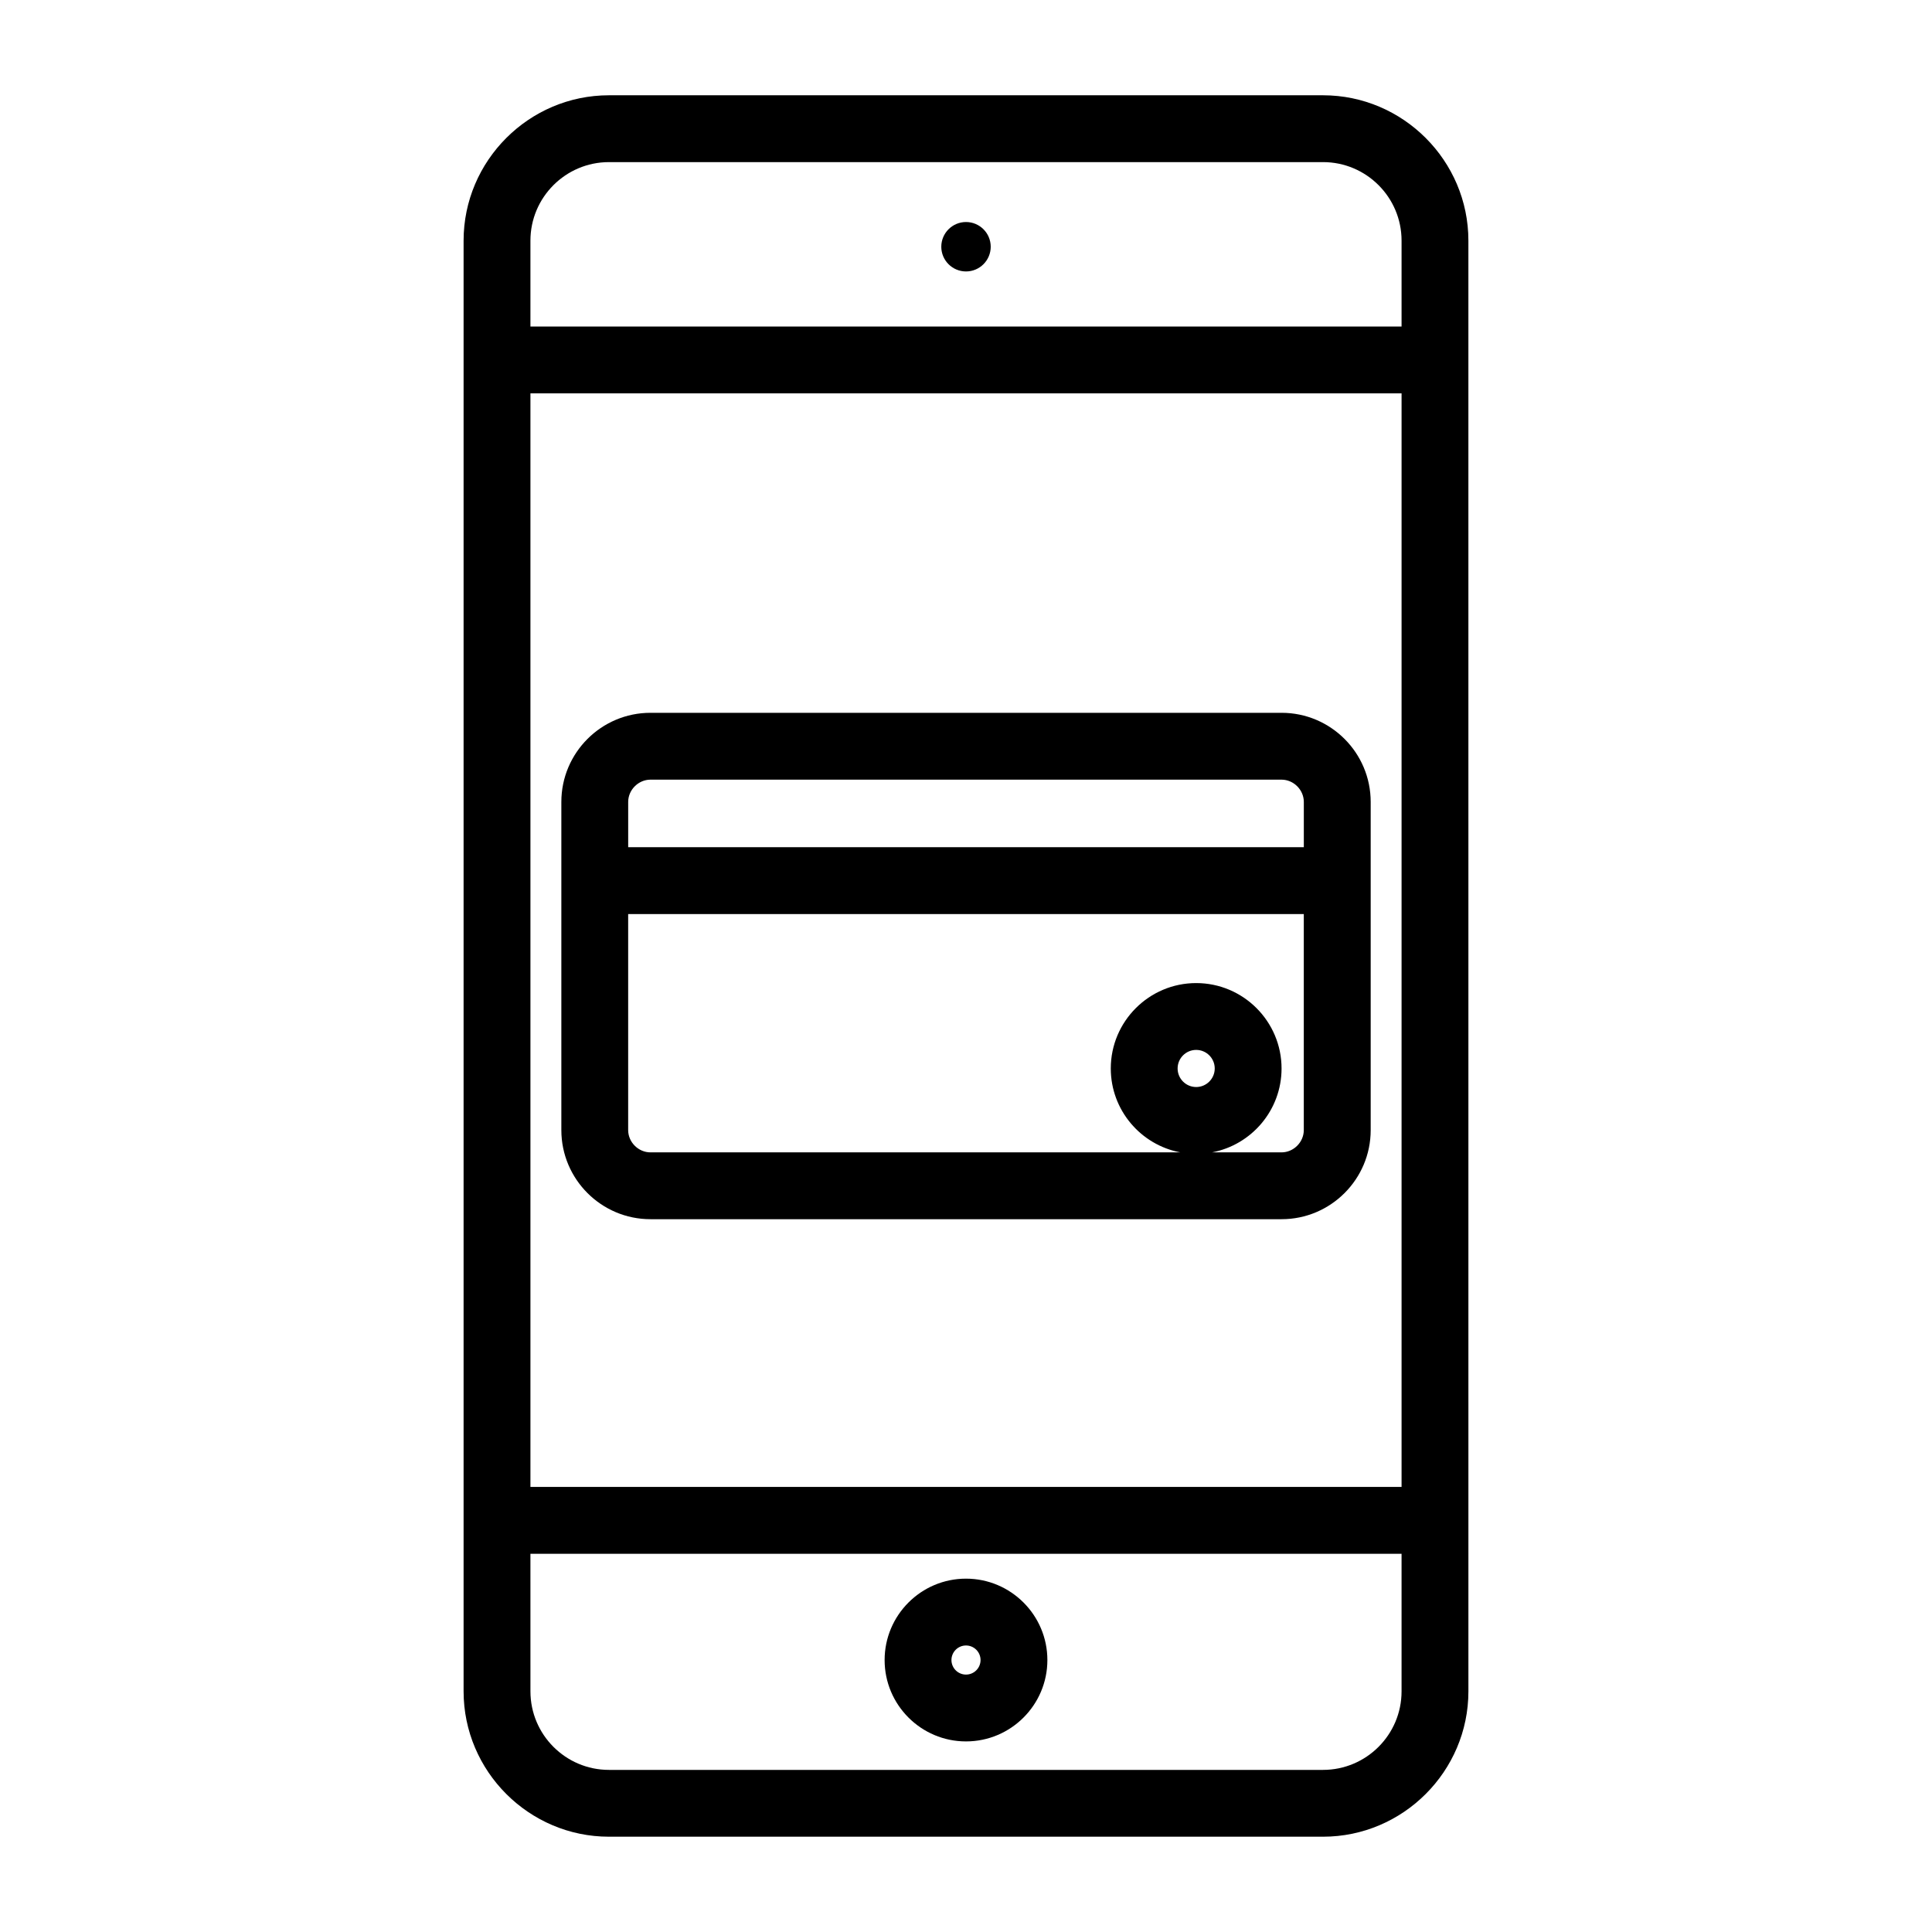
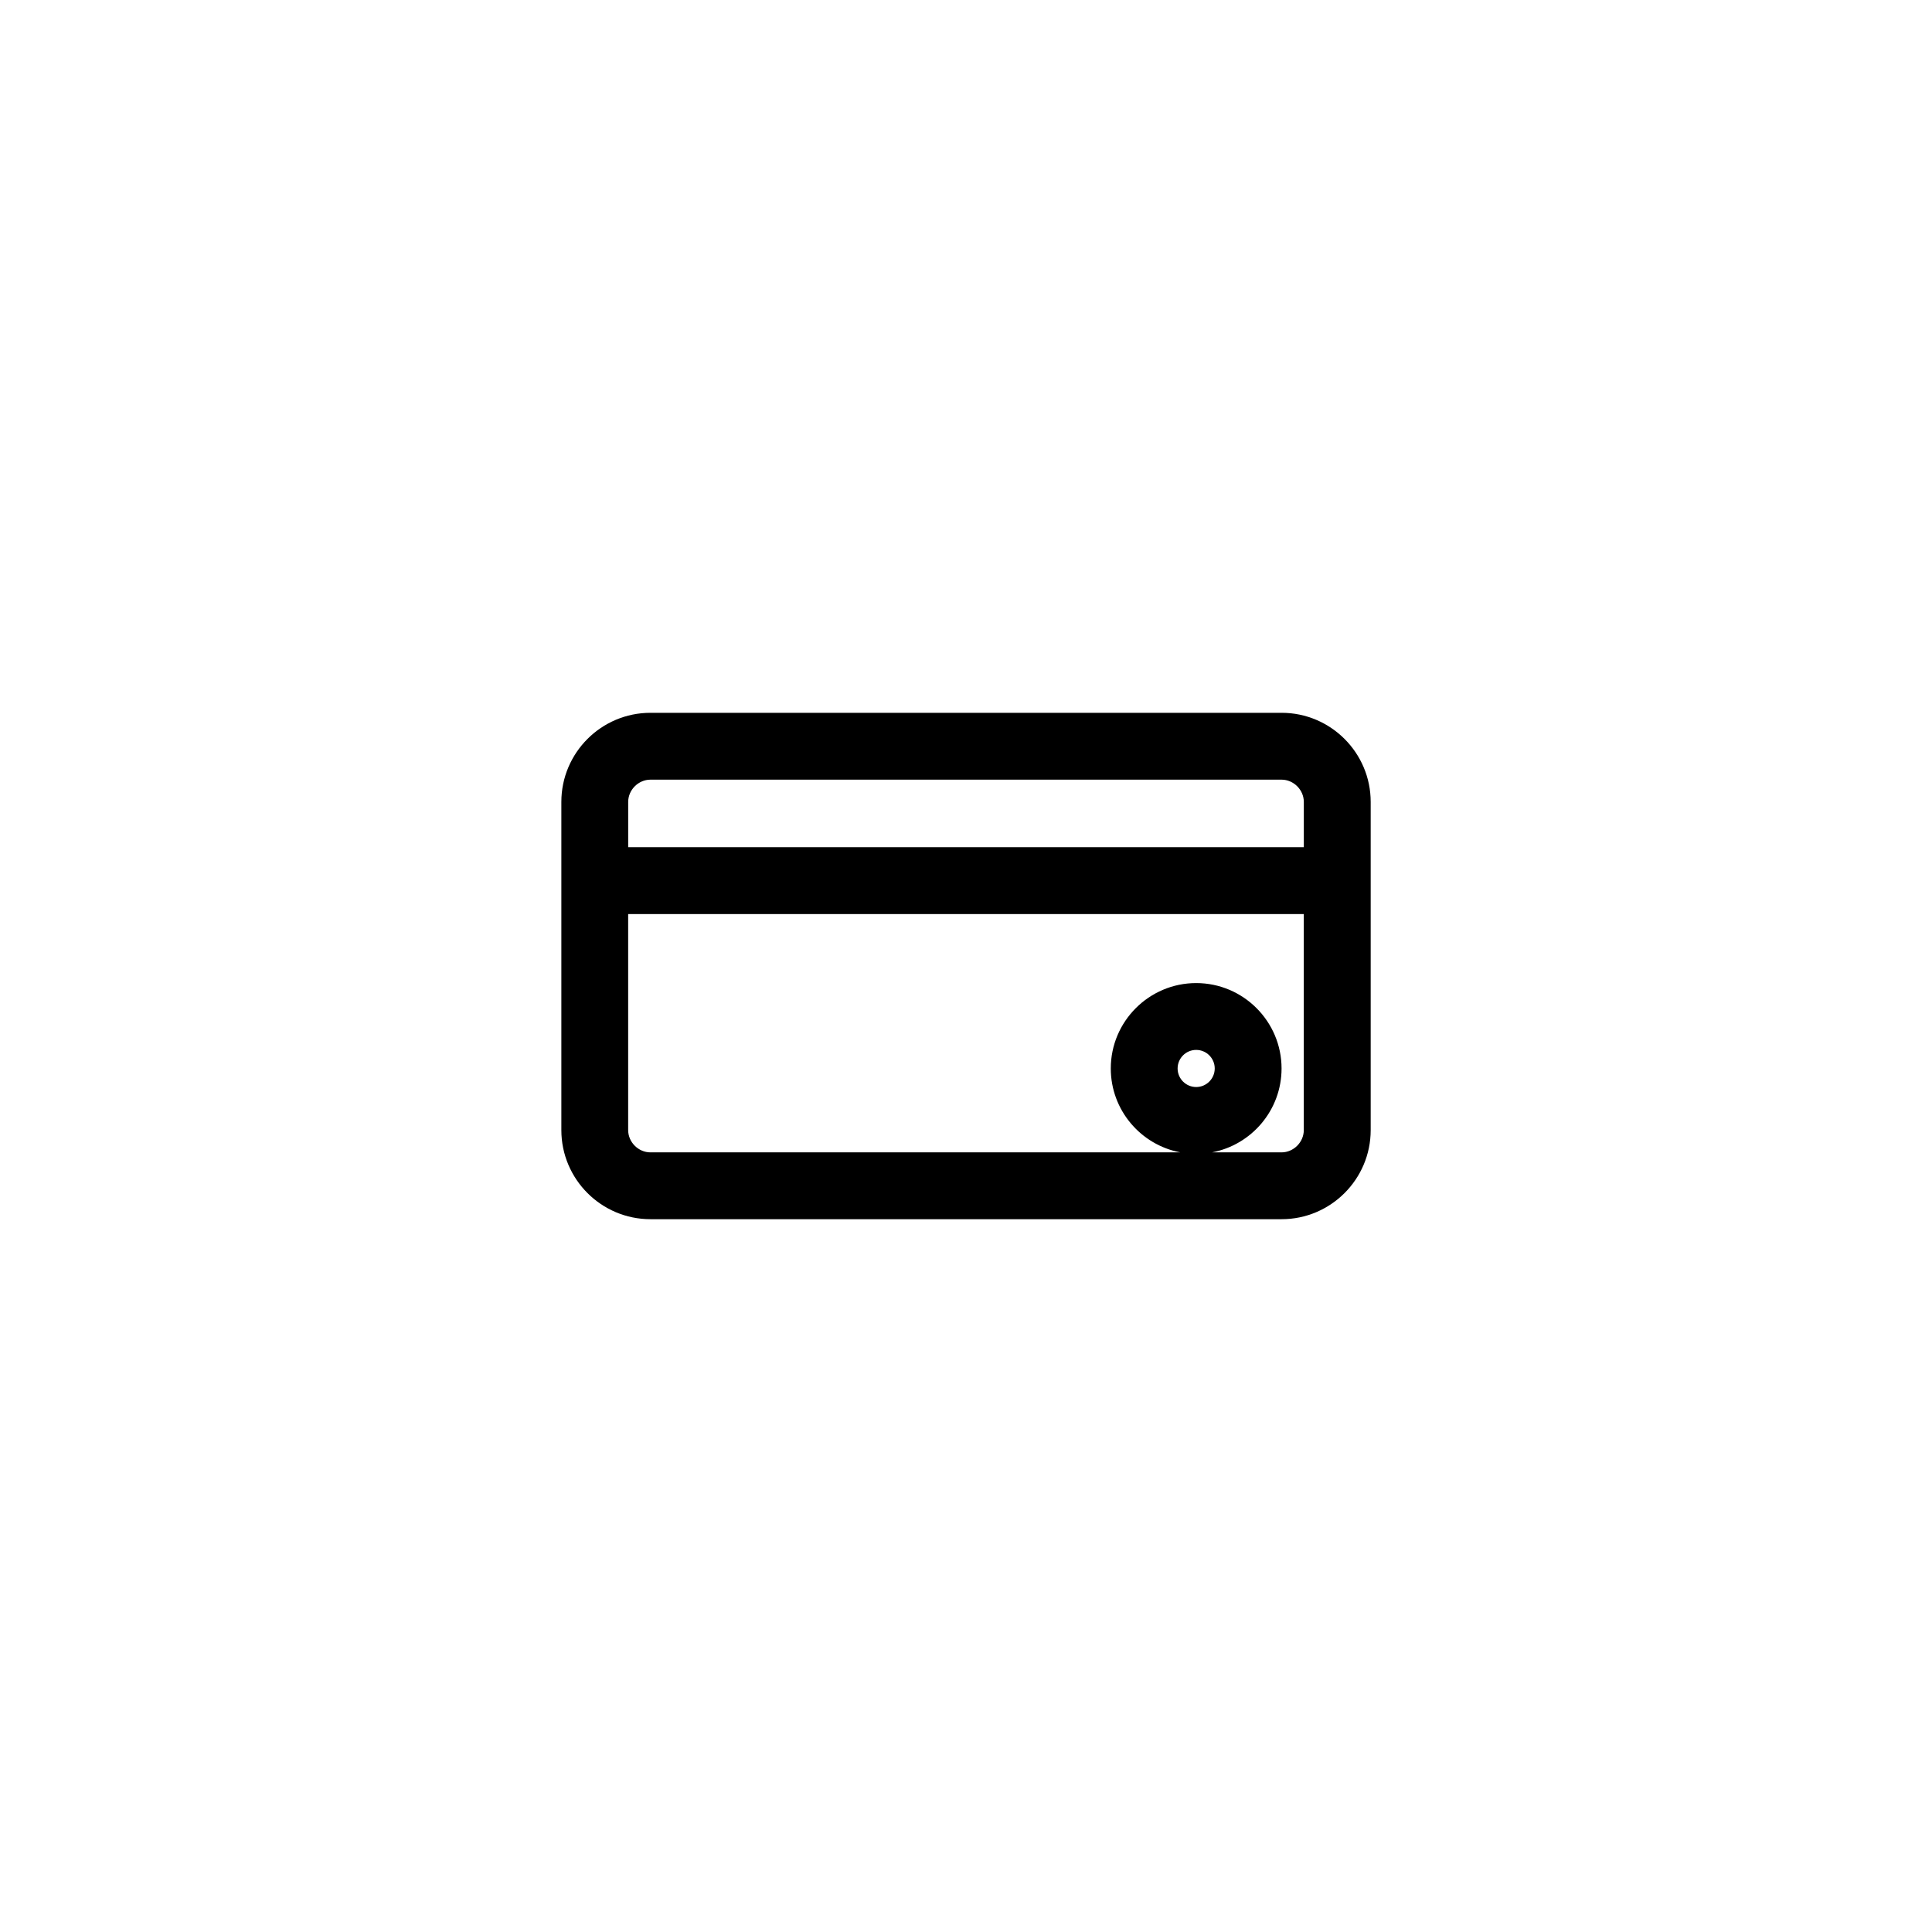
<svg xmlns="http://www.w3.org/2000/svg" fill="#000000" width="800px" height="800px" version="1.1" viewBox="144 144 512 512">
  <g>
-     <path d="m494.62 169.25h-189.24c-21.188 0-38.523 17.336-38.523 38.523v384.45c0 21.188 17.336 38.523 38.523 38.523h189.24c21.188 0 38.523-17.336 38.523-38.523l-0.004-384.45c0-21.188-17.332-38.523-38.52-38.523zm-189.24 17.711h189.24c11.477 0 20.809 9.336 20.809 20.809v22.77h-230.86v-22.766c0-11.477 9.336-20.812 20.812-20.812zm210.05 61.289v289.8h-230.86v-289.8zm-20.809 364.79h-189.24c-11.477 0-20.809-9.336-20.809-20.809l-0.004-36.461h230.86v36.457c0 11.477-9.336 20.812-20.809 20.812z" />
-     <path d="m400 562.36c-11.895 0-21.566 9.676-21.566 21.566-0.004 11.895 9.672 21.566 21.566 21.566s21.566-9.676 21.566-21.566c0-11.891-9.676-21.566-21.566-21.566zm0 25.422c-2.125 0-3.856-1.73-3.856-3.856s1.73-3.856 3.856-3.856 3.856 1.73 3.856 3.856-1.73 3.856-3.856 3.856z" />
-     <path d="m406.55 209.39c0 3.613-2.93 6.547-6.547 6.547s-6.551-2.934-6.551-6.547c0-3.617 2.934-6.551 6.551-6.551s6.547 2.934 6.547 6.551" />
    <path d="m316.38 467.1h167.25c13.023 0 23.617-10.594 23.617-23.617v-86.965c0-13.023-10.594-23.617-23.617-23.617h-167.25c-13.023 0-23.617 10.594-23.617 23.617v86.965c0 13.023 10.594 23.617 23.617 23.617zm139.7-39.945c0-2.711 2.207-4.918 4.918-4.918 2.711 0 4.918 2.207 4.918 4.918 0 2.711-2.207 4.918-4.918 4.918-2.711 0-4.918-2.207-4.918-4.918zm27.543 22.234h-18.43c10.48-1.973 18.434-11.191 18.434-22.234 0-12.477-10.152-22.629-22.629-22.629-12.477 0-22.629 10.152-22.629 22.629 0 11.043 7.953 20.258 18.434 22.234h-140.43c-3.199 0-5.902-2.703-5.902-5.902v-57.254h179.05v57.254c0 3.199-2.703 5.902-5.906 5.902zm-167.25-98.773h167.25c3.199 0 5.902 2.703 5.902 5.902v12h-179.05v-12c0-3.199 2.707-5.902 5.906-5.902z" />
  </g>
</svg>